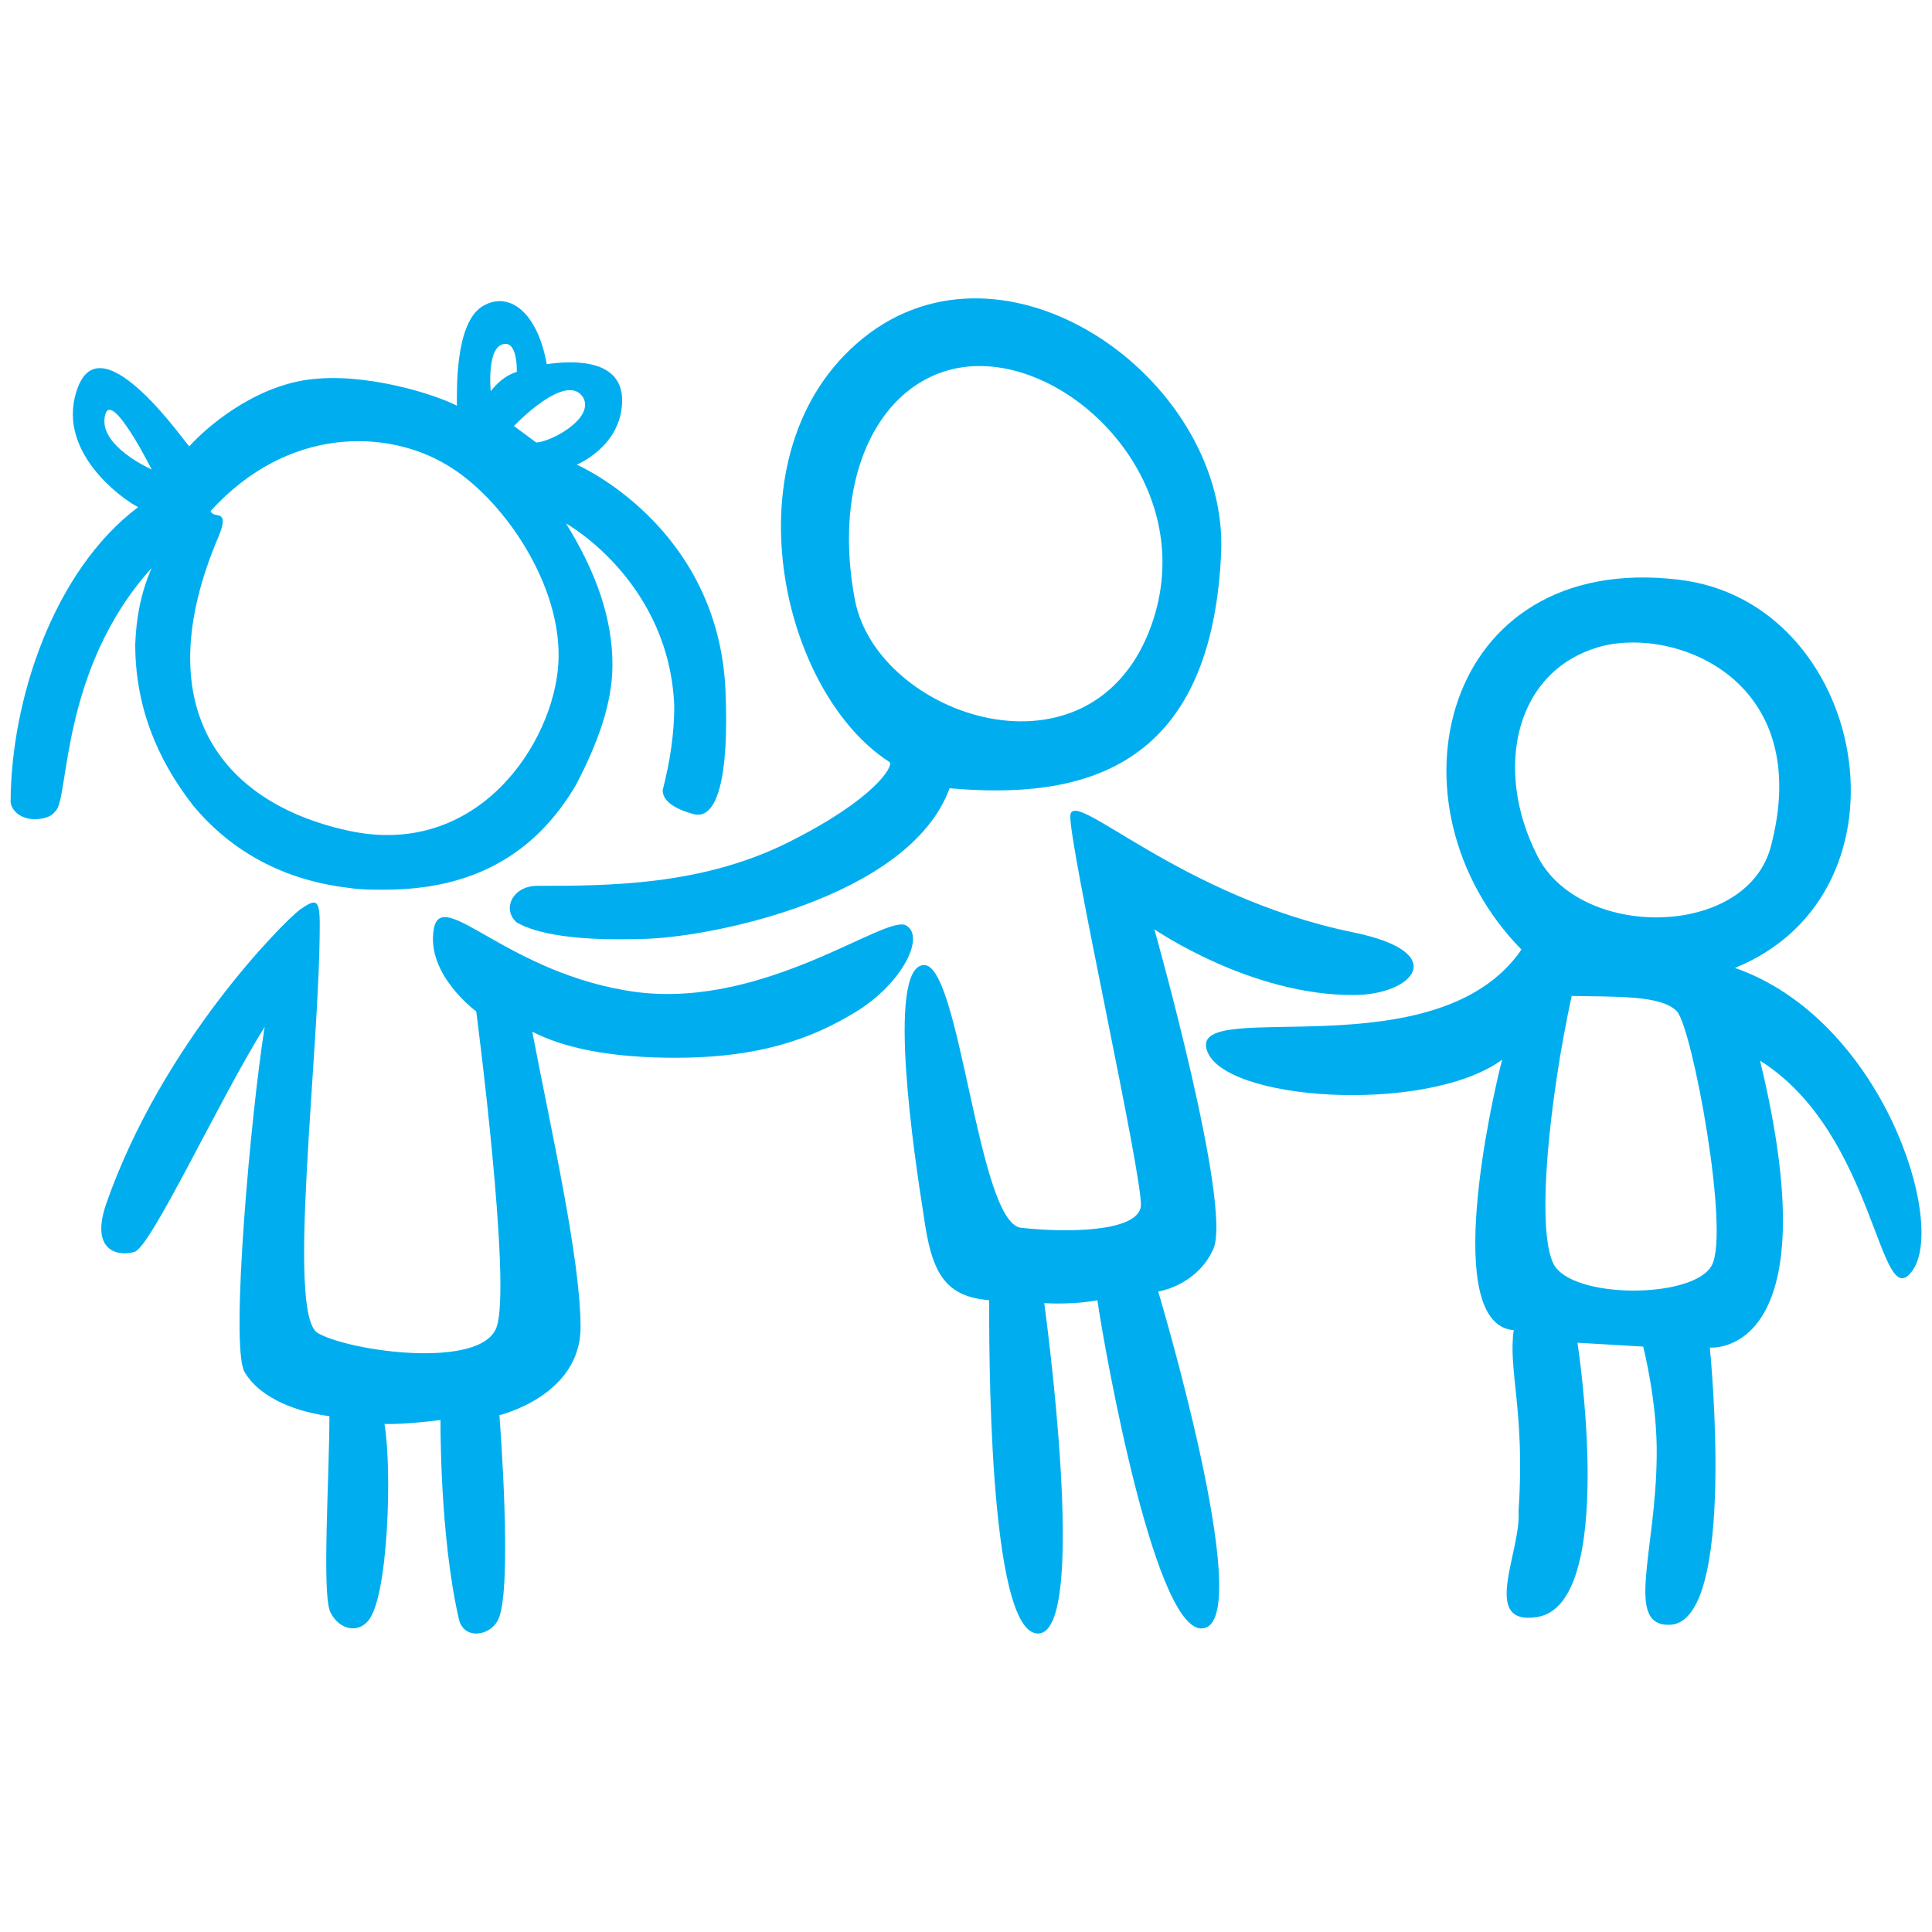
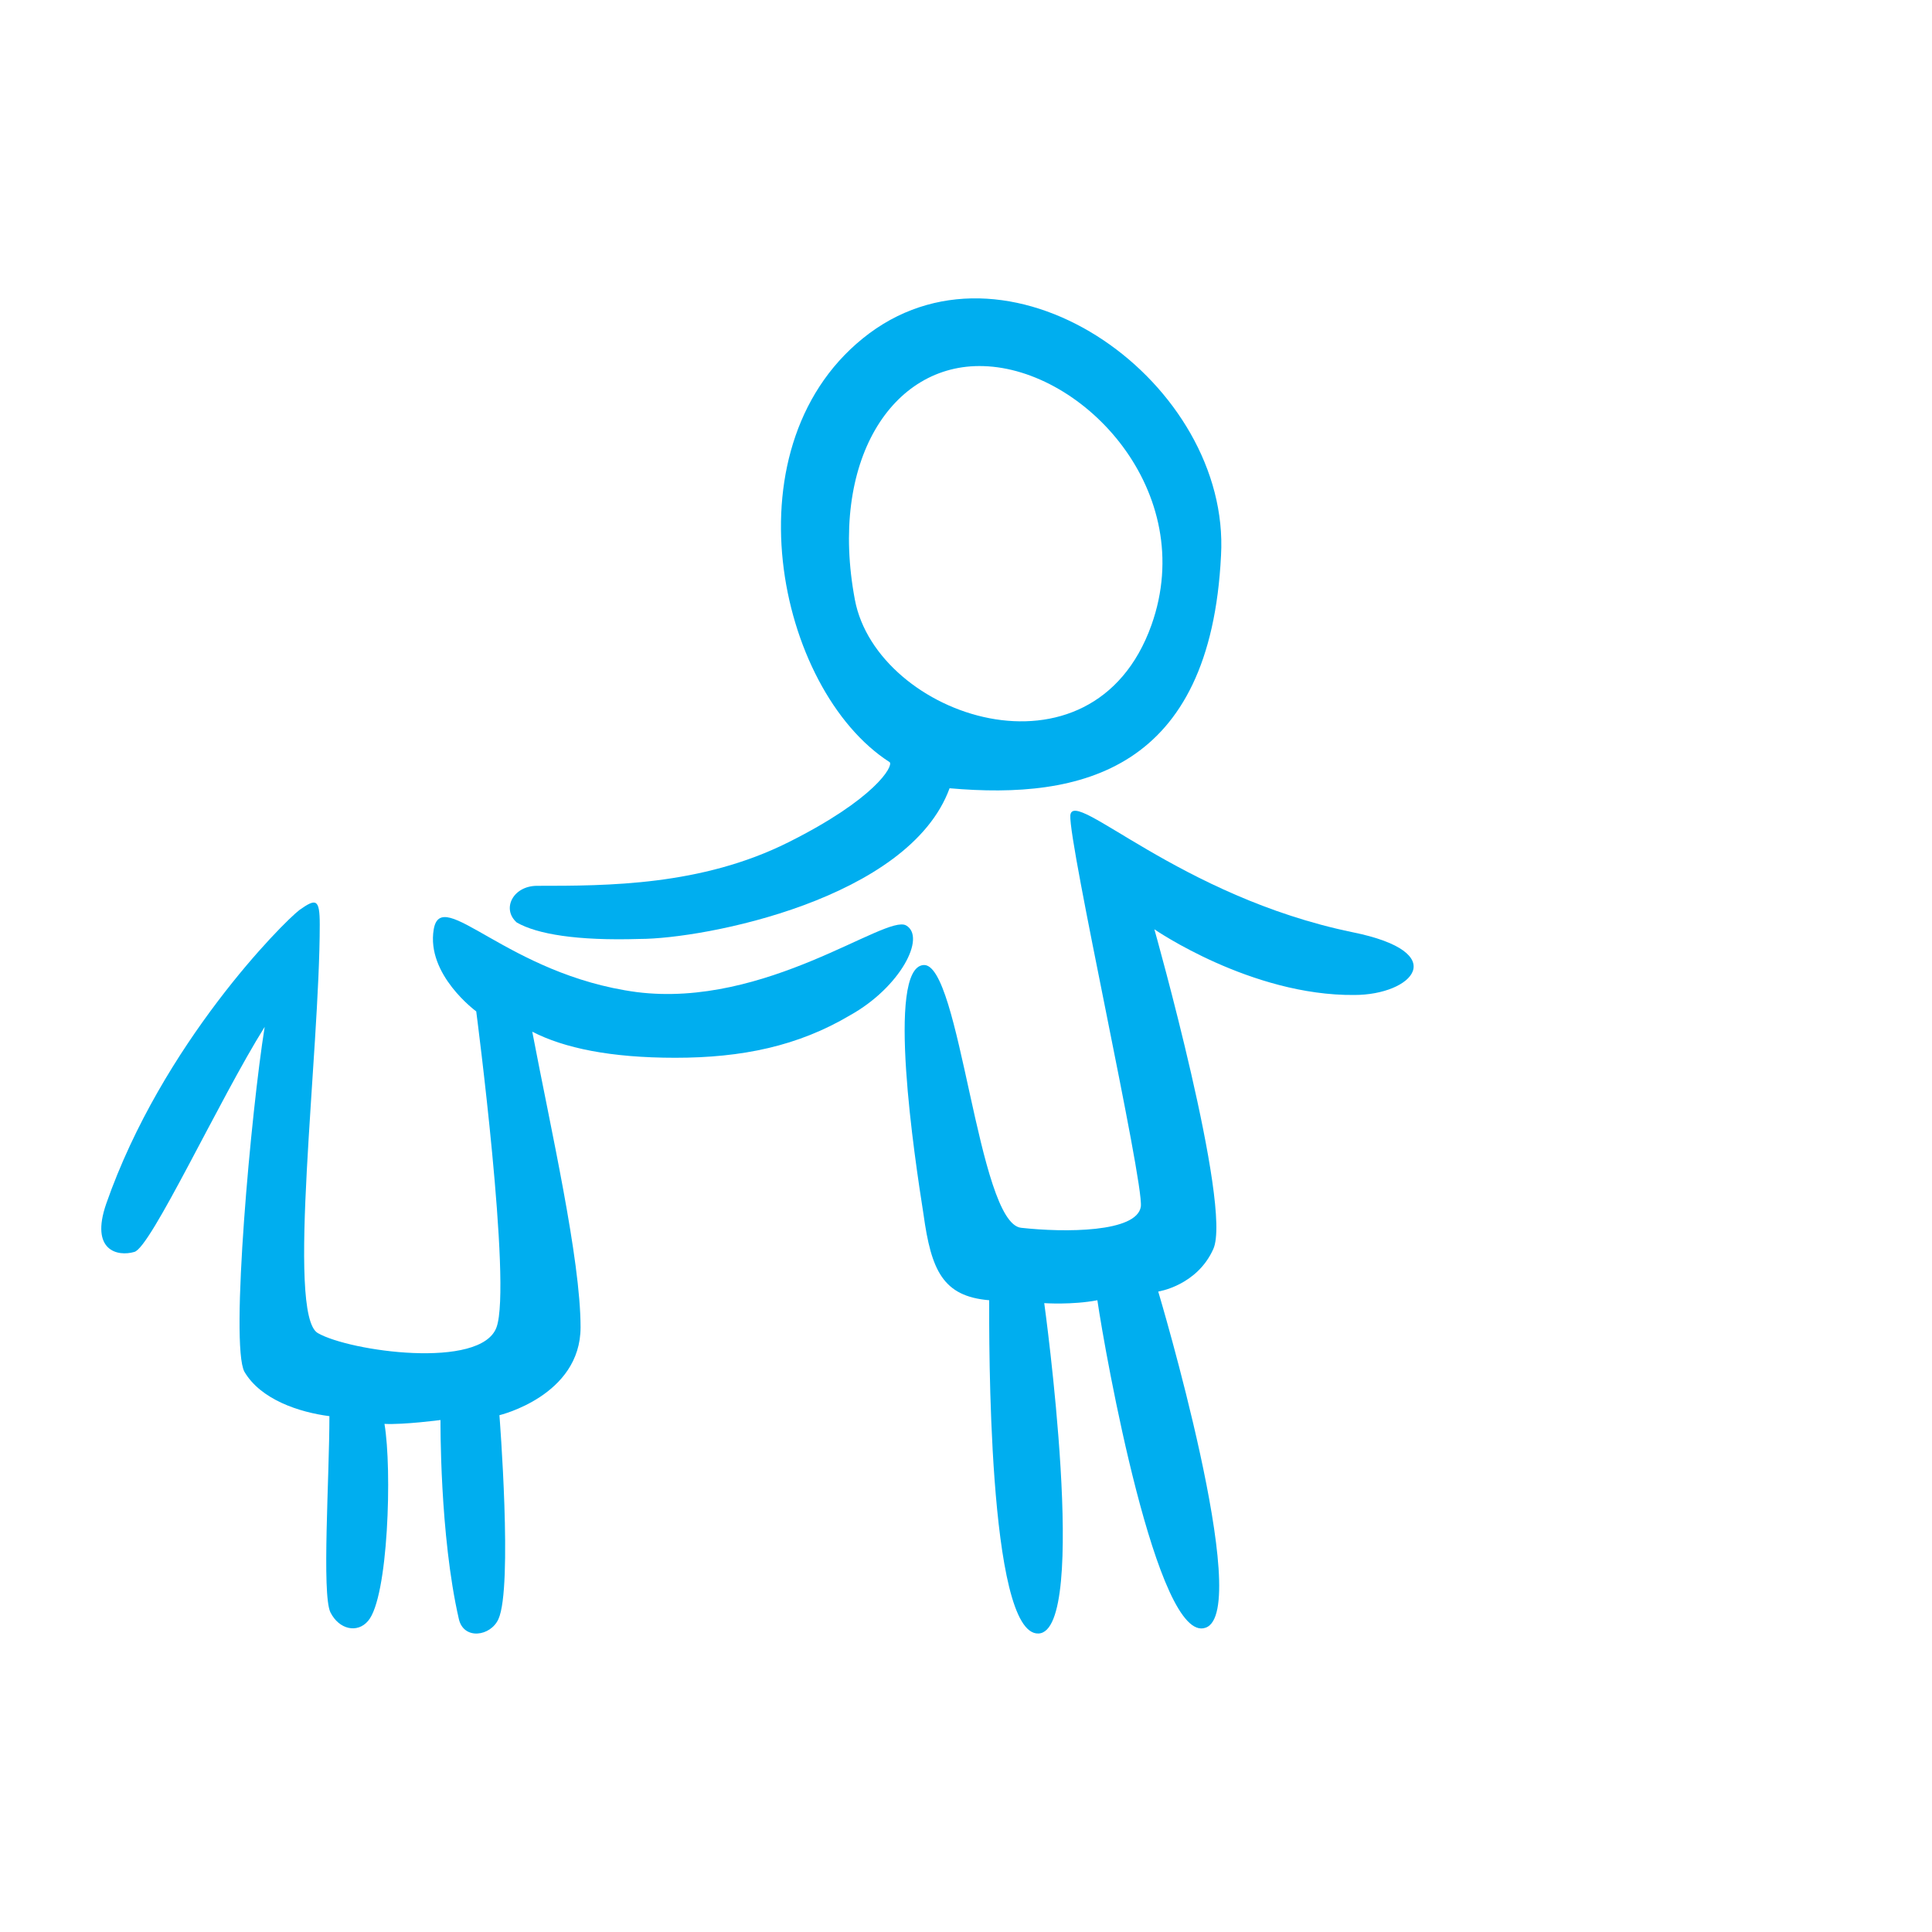
<svg xmlns="http://www.w3.org/2000/svg" id="Layer_1" x="0px" y="0px" viewBox="0 0 200 200" style="enable-background:new 0 0 200 200;" xml:space="preserve">
  <style type="text/css">	.st0{fill:#00AEEF;}</style>
  <g>
-     <path class="st0" d="M179.6,100.2c15.2,5.3,21.9,26.3,18.4,31.3c-3.5,5-3.7-14.1-15.8-21.7c7.5,30.9-5.2,29.7-5.2,29.7   s2.9,28.6-4.2,28.7c-4.6,0.1-1.4-7.5-1.3-17.4c0.1-5.6-1.4-11.4-1.4-11.4l-6.8-0.4c0,0,4.2,27.1-4.2,28.4c-5.9,0.9-1.6-6.8-1.9-11   c0.7-10.2-1.1-14.6-0.5-18.7c-7.5-0.6-2.3-23.8-1.2-28c-7.8,5.7-29.2,4.3-30.6-1.1c-1.5-5.4,23.9,2.4,32.6-10.3   c-14.6-14.9-8.3-41.2,16.2-38.3C193.3,62.2,199,92.3,179.6,100.2 M183.3,87.7c4.6-17.3-9.8-22.8-17.5-20.8   c-9,2.4-11.2,12.7-6.7,21.6C163.4,97.3,180.7,97.2,183.3,87.7 M173.6,104.7c-1.6-1.7-6.3-1.5-10.9-1.6c-2.3,10.6-3.7,24-1.9,27.7   c1.8,3.7,14.5,3.7,16.4,0.2C179.1,127.5,175.2,106.5,173.6,104.7" />
    <path class="st0" d="M81.6,87.2c-9,4.5-18.7,4.5-26,4.5c-2.5,0-3.7,2.4-2.1,3.8c2.1,1.2,6.2,1.9,12.7,1.7c6.7,0,27.9-4.1,32.1-15.6   c13.6,1.2,27-1.8,28.1-24.1C127.4,39.8,105,23.4,90,34.5c-15,11.2-9.6,36.9,2.1,44.4C92.5,79.3,90.6,82.7,81.6,87.2 M101.8,37.9   c10.4,0.3,22.3,13,17.4,26.8c-6.1,17.1-28.4,9.5-30.7-2.6C85.8,47.8,92.3,37.6,101.8,37.9" />
    <path class="st0" d="M110.8,84.4c-0.2,2.9,7.6,37.8,7.3,40.5c-0.4,2.7-7.9,2.7-12.4,2.2c-4.5-0.5-6.3-27.5-10.1-27.2   c-3.9,0.3-0.9,20.1,0,25.8c0.8,5.8,2,8.5,6.8,8.9c0,3.5-0.2,34.7,5.1,34.5c5.3-0.2,0.6-34.2,0.6-34.2s2.9,0.2,5.5-0.3   c0.8,5.5,6.2,35.7,11.2,33.9c5-1.7-4.9-34.8-4.9-34.8s4-0.6,5.7-4.4c2-4.4-6.1-33.1-6.1-33.1s10,6.9,20.7,6.8c6,0,10.2-4.4-0.2-6.5   C122.1,92.8,111.1,81.5,110.8,84.4" />
    <path class="st0" d="M93.8,95.8c-2.1-1.2-14.5,8.6-27.9,6.9c-13.4-1.8-20.2-11.1-21-6.5c-0.8,4.7,4.4,8.5,4.4,8.5   s3.7,28.3,2.1,32.7c-1.6,4.4-15.2,2.5-18.5,0.6c-3.3-1.9,0.2-29,0.2-42.3c0-2.7-0.4-2.7-2.1-1.5c-1.7,1.3-14.2,13.8-20,30.4   c-1.7,4.9,1.2,5.5,2.9,5c1.7-0.4,8.8-15.8,13.5-23.3c-1.4,8.7-3.6,32.9-2.1,35.7c1.7,2.9,5.7,4.2,8.8,4.6c0,6.3-0.8,18.4,0.1,20.3   c0.9,1.8,2.8,2.2,3.9,0.9c2.1-2.4,2.5-15.7,1.7-20.4c2,0.1,5.8-0.4,5.8-0.4s-0.1,11.9,1.9,20.6c0.5,2.2,3.3,1.8,4.1,0   c1.5-3.3,0.1-21.1,0.1-21.1s8.4-2,8.4-9.1s-3.1-20.6-5-30.6c3.3,1.7,8.1,2.7,14.8,2.7c6.9,0,12.7-1.2,18.1-4.4   C93.2,102.2,95.9,97,93.8,95.8" />
-     <path class="st0" d="M75.1,71.4c-0.8-17-15.4-23.3-15.4-23.3s4.5-1.8,4.7-6.4c0.2-4.6-5.1-4.4-7.8-4c-1-5.6-4.1-7.7-6.8-5.9   c-2.7,1.9-2.5,8.6-2.5,10.2c-2.3-1.2-9.6-3.5-15.4-2.7c-5.8,0.8-10.6,5-12.3,6.9c-0.2,0-8.9-12.8-11.5-6.2   c-2.6,6.6,4.6,11.7,6.2,12.5C5.5,59.1,1.1,72.6,1.1,83.1c0.2,1,1.2,1.7,2.5,1.7c0.8,0,1.7-0.2,2.1-0.8c1.5-1,0.4-14.6,10-25.2   c-1.1,2.5-1.6,5.1-1.7,7.9c0,6.2,2.1,11.7,6,16.7c4,4.8,9.4,7.7,16,8.5c1.3,0.2,2.5,0.2,3.8,0.2c9.2,0,15.6-3.7,19.8-10.8   c2.3-4.4,3.8-8.5,3.8-12.5c0-4.8-1.7-9.6-4.8-14.6c0.4,0.2,10.7,6.2,11.2,18.9c0,2.7-0.4,5.6-1.2,8.7c0,1,1,1.9,3.3,2.5   C74.2,84.8,75.5,80.6,75.1,71.4 M10.9,42.9c0.7-2.5,4.8,5.7,4.8,5.7S10,46.1,10.9,42.9 M52.4,35.6c1.2,0.1,1.1,2.9,1.1,2.9   s-1.4,0.3-2.7,2C50.8,40.5,50.3,35.5,52.4,35.6 M36.1,86c-13.4-2.9-20.9-13-13.5-30.4c1.3-3.1-0.5-1.8-0.8-2.7   c8.1-8.9,18.4-8.4,24.4-4.8c5.7,3.3,12.1,12.4,11.6,20.6C57.3,76.9,49.5,88.9,36.1,86 M55.5,45.8c-0.8-0.6-2.3-1.7-2.3-1.7   s5.5-5.8,7.2-2.9C61.5,43.4,56.9,45.8,55.5,45.8" />
  </g>
</svg>